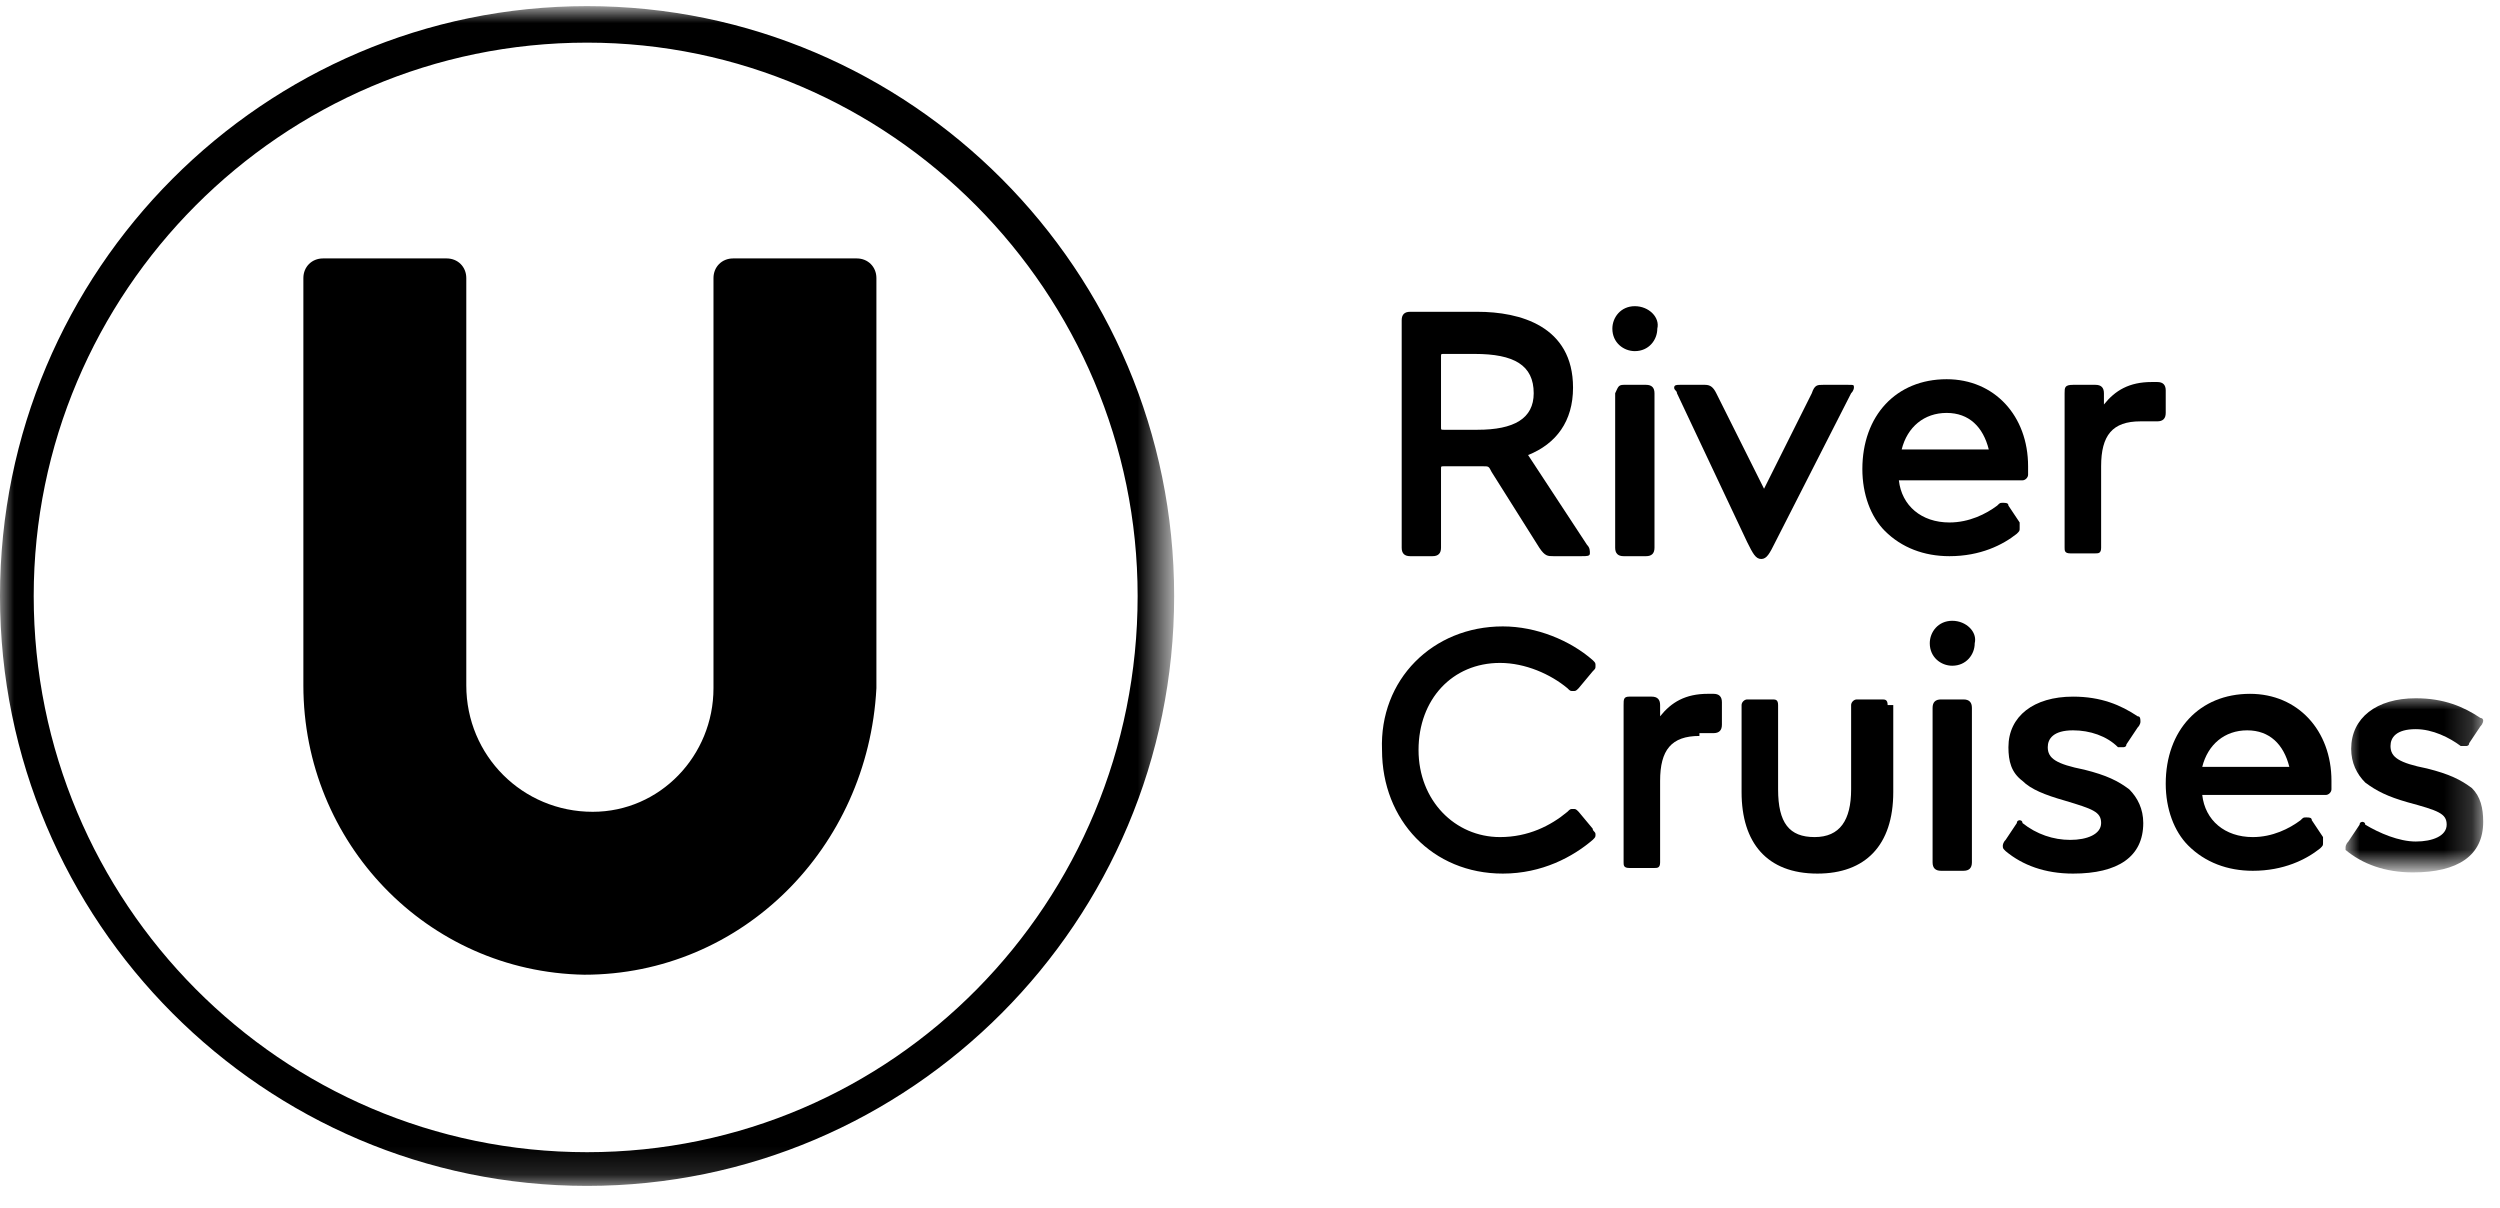
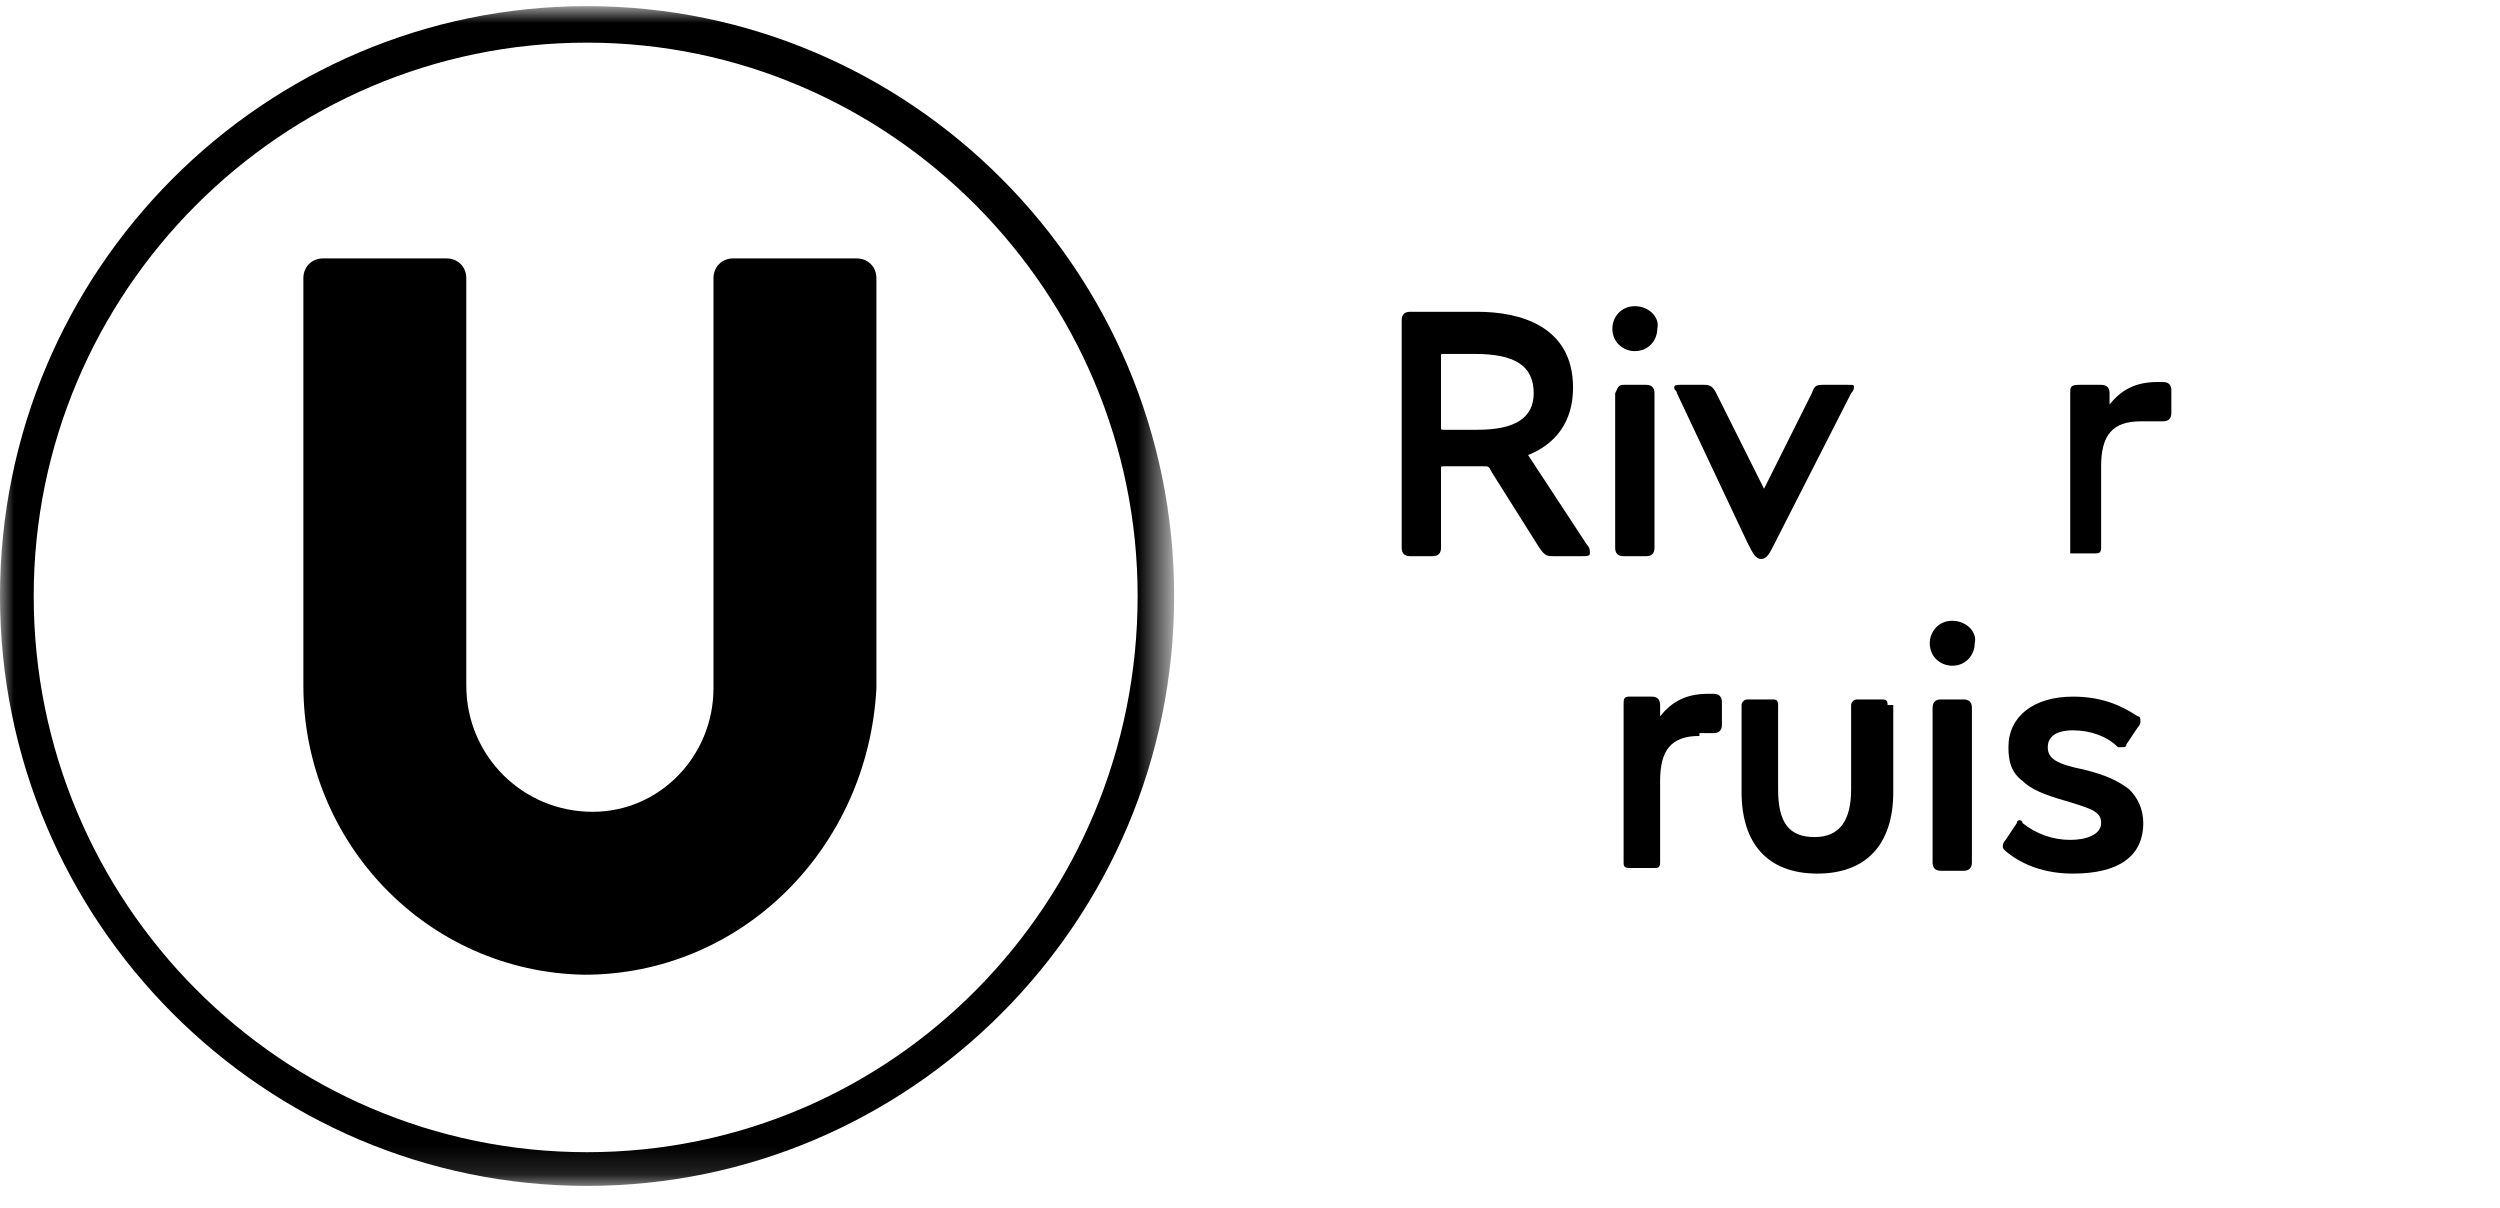
<svg xmlns="http://www.w3.org/2000/svg" version="1.1" id="Layer_1" x="0" y="0" viewBox="0 0 89 43" xml:space="preserve" enable-background="new 0 0 89 43">
  <style>.st1{fill:#fff}.st1,.st3{fill-rule:evenodd;clip-rule:evenodd}</style>
  <g id="Page-1">
    <g id="Artboard-Copy-4" transform="translate(-20 -20)">
      <g transform="translate(20 20)" id="U-River-Cruises-Logo">
        <g id="Group-3" transform="translate(0 .018)">
          <defs>
            <filter id="Adobe_OpacityMaskFilter" filterUnits="userSpaceOnUse" x="0" y=".3" width="41.7" height="42">
              <feColorMatrix values="1 0 0 0 0 0 1 0 0 0 0 0 1 0 0 0 0 0 1 0" />
            </filter>
          </defs>
          <mask maskUnits="userSpaceOnUse" x="0" y=".3" width="41.7" height="42" id="mask-2_1_">
            <g filter="url(#Adobe_OpacityMaskFilter)">
              <path id="path-1_1_" class="st1" d="M0 .3h41.7v41.9H0z" />
            </g>
          </mask>
          <path id="Fill-1" d="M20.9 1.5C10 1.5 1.2 10.4 1.2 21.2 1.2 32.1 10 41 20.9 41s19.6-8.9 19.6-19.8c0-10.8-8.8-19.7-19.6-19.7m0 40.7C9.4 42.2 0 32.8 0 21.2S9.4.2 20.9.2s20.9 9.4 20.9 21-9.4 21-20.9 21" mask="url(#mask-2_1_)" fill-rule="evenodd" clip-rule="evenodd" />
        </g>
        <path id="Fill-4" class="st3" d="M20.8 34.7c-5.6-.1-10-4.7-10-10.3V9.9c0-.4.3-.7.7-.7h4.4c.4 0 .7.3.7.7v14.5c0 2.5 2 4.5 4.5 4.5 2.4 0 4.3-2 4.3-4.4V9.9c0-.4.3-.7.7-.7h4.4c.4 0 .7.3.7.7v14.6c-.3 5.7-4.8 10.2-10.4 10.2" />
-         <path id="Fill-6" class="st3" d="M76.2 15c-1 0-1.4.5-1.4 1.6v2.9c0 .2-.1.2-.2.2h-.9c-.2 0-.2-.1-.2-.2V14c0-.2 0-.3.3-.3h.8c.2 0 .3.1.3.3v.4c.4-.5.9-.8 1.7-.8h.2c.2 0 .3.1.3.3v.8c0 .2-.1.3-.3.3h-.6z" />
+         <path id="Fill-6" class="st3" d="M76.2 15c-1 0-1.4.5-1.4 1.6v2.9c0 .2-.1.2-.2.2h-.9V14c0-.2 0-.3.3-.3h.8c.2 0 .3.1.3.3v.4c.4-.5.9-.8 1.7-.8h.2c.2 0 .3.1.3.3v.8c0 .2-.1.3-.3.3h-.6z" />
        <path id="Fill-8" class="st3" d="M57.8 13.7h.8c.2 0 .3.1.3.3v5.5c0 .2-.1.3-.3.3h-.8c-.2 0-.3-.1-.3-.3V14c.1-.2.1-.3.3-.3" />
        <path id="Fill-10" class="st3" d="M58.2 10.9c-.5 0-.8.4-.8.8 0 .5.4.8.8.8.5 0 .8-.4.8-.8.1-.4-.3-.8-.8-.8" />
        <path id="Fill-12" class="st3" d="M52.6 15.3h-1.2c-.1 0-.1 0-.1-.1v-2.5c0-.1 0-.1.1-.1h1.1c1.4 0 2.1.4 2.1 1.4 0 .9-.7 1.3-2 1.3m3.9 4.1l-2.1-3.2c1-.4 1.6-1.2 1.6-2.4 0-2.2-1.9-2.7-3.4-2.7h-2.4c-.2 0-.3.1-.3.3v8.1c0 .2.1.3.3.3h.8c.2 0 .3-.1.3-.3v-2.8c0-.1 0-.1.1-.1h1.4c.2 0 .2 0 .3.2l1.7 2.7c.2.3.3.3.5.3h1c.2 0 .3 0 .3-.1s0-.2-.1-.3" />
        <path id="Fill-14" class="st3" d="M59.7 14c0-.1-.1-.1-.1-.2s.1-.1.2-.1h.9c.2 0 .3.1.4.3l1.7 3.4 1.7-3.4c.1-.3.2-.3.4-.3h.9c.2 0 .2 0 .2.1 0 0 0 .1-.1.2l-2.7 5.3c-.2.4-.3.6-.5.6s-.3-.2-.5-.6L59.7 14z" />
        <path id="Fill-16" class="st3" d="M69.1 24.9h.8c.2 0 .3.1.3.3v5.5c0 .2-.1.3-.3.3h-.8c-.2 0-.3-.1-.3-.3v-5.5c0-.2.1-.3.3-.3" />
        <path id="Fill-18" class="st3" d="M69.5 22.1c-.5 0-.8.4-.8.8 0 .5.4.8.8.8.5 0 .8-.4.8-.8.1-.4-.3-.8-.8-.8" />
-         <path id="Fill-20" class="st3" d="M67.7 16c.2-.8.8-1.3 1.6-1.3s1.3.5 1.5 1.3h-3.1zm4.5.6c0-1.8-1.2-3.1-2.9-3.1-1.8 0-3 1.3-3 3.2 0 .9.3 1.7.8 2.2.6.6 1.4.9 2.3.9 1.1 0 1.9-.4 2.4-.8.1-.1.1-.1.1-.2v-.2l-.4-.6c0-.1-.1-.1-.2-.1s-.1 0-.2.1c-.4.3-1 .6-1.7.6-1 0-1.7-.6-1.8-1.5H72c.1 0 .2-.1.2-.2v-.3z" />
-         <path id="Fill-22" class="st3" d="M78.4 27.3c.2-.8.8-1.3 1.6-1.3s1.3.5 1.5 1.3h-3.1zm4.6.5c0-1.8-1.2-3.1-2.9-3.1-1.8 0-3 1.3-3 3.2 0 .9.3 1.7.8 2.2.6.6 1.4.9 2.3.9 1.1 0 1.9-.4 2.4-.8.1-.1.1-.1.1-.2v-.2l-.4-.6c0-.1-.1-.1-.2-.1s-.1 0-.2.1c-.4.3-1 .6-1.7.6-1 0-1.7-.6-1.8-1.5h4.4c.1 0 .2-.1.2-.2v-.3z" />
        <path id="Fill-24" class="st3" d="M67.2 25.1c0-.2-.1-.2-.2-.2h-.9c-.1 0-.2.1-.2.2v3c0 1.1-.4 1.7-1.3 1.7s-1.3-.5-1.3-1.7v-3c0-.2-.1-.2-.2-.2h-.9c-.1 0-.2.1-.2.2v3.1c0 1.8.9 2.9 2.7 2.9 1.7 0 2.7-1 2.7-2.9v-3.1z" />
        <path id="Fill-26" class="st3" d="M73.8 26c-.7 0-.9.3-.9.6 0 .4.3.6 1.3.8.8.2 1.2.4 1.6.7.3.3.5.7.5 1.2 0 1.2-.9 1.8-2.5 1.8-1 0-1.8-.3-2.4-.8-.1-.1-.1-.1-.1-.2 0 0 0-.1.1-.2l.4-.6c0-.1.1-.1.1-.1s.1 0 .1.1c.5.4 1.1.6 1.7.6.6 0 1.1-.2 1.1-.6s-.3-.5-1.3-.8c-.7-.2-1.2-.4-1.5-.7-.4-.3-.5-.7-.5-1.2 0-1.1.9-1.8 2.3-1.8 1 0 1.7.3 2.3.7.1 0 .1.1.1.2 0 0 0 .1-.1.2l-.4.6c0 .1-.1.1-.1.1h-.2c-.4-.4-1-.6-1.6-.6" />
        <g id="Group-30" transform="translate(83.402 24.658)">
          <defs>
            <filter id="Adobe_OpacityMaskFilter_1_" filterUnits="userSpaceOnUse" x=".1" y=".1" width="4.9" height="6.3">
              <feColorMatrix values="1 0 0 0 0 0 1 0 0 0 0 0 1 0 0 0 0 0 1 0" />
            </filter>
          </defs>
          <mask maskUnits="userSpaceOnUse" x=".1" y=".1" width="4.9" height="6.3" id="mask-4_1_">
            <g filter="url(#Adobe_OpacityMaskFilter_1_)">
              <path id="path-3_1_" class="st1" d="M.1.1H5v6.4H.1z" />
            </g>
          </mask>
-           <path id="Fill-28" d="M2.6 1.3c-.7 0-.9.3-.9.6 0 .4.3.6 1.3.8.8.2 1.2.4 1.6.7.3.3.4.7.4 1.2 0 1.2-.9 1.8-2.5 1.8-1 0-1.8-.3-2.4-.8v-.1s0-.1.1-.2l.4-.6c0-.1.1-.1.1-.1s.1 0 .1.1c.5.3 1.2.6 1.8.6.6 0 1.1-.2 1.1-.6s-.3-.5-1.4-.8c-.7-.2-1.1-.4-1.5-.7C.5 2.9.3 2.5.3 2 .3.9 1.2.2 2.6.2c1 0 1.7.3 2.3.7 0 0 .1 0 .1.1 0 0 0 .1-.1.2l-.4.6c0 .1-.1.1-.1.1h-.2c-.4-.3-1-.6-1.6-.6" mask="url(#mask-4_1_)" fill-rule="evenodd" clip-rule="evenodd" />
        </g>
-         <path id="Fill-31" class="st3" d="M53.5 22.3c1.2 0 2.4.5 3.2 1.2.1.1.1.1.1.2s0 .1-.1.2l-.5.6c-.1.1-.1.1-.2.1s-.1 0-.2-.1c-.6-.5-1.5-.9-2.4-.9-1.7 0-2.9 1.3-2.9 3.1s1.3 3.1 2.9 3.1c1 0 1.8-.4 2.4-.9.1-.1.1-.1.2-.1s.1 0 .2.1l.5.6c0 .1.1.1.1.2s0 .1-.1.2c-.7.6-1.8 1.2-3.2 1.2-2.5 0-4.3-1.9-4.3-4.4-.1-2.5 1.8-4.4 4.3-4.4" />
        <path id="Fill-33" class="st3" d="M60.5 26.2c-1 0-1.4.5-1.4 1.6v2.9c0 .2-.1.2-.2.2H58c-.2 0-.2-.1-.2-.2v-5.6c0-.2 0-.3.2-.3h.8c.2 0 .3.1.3.3v.4c.4-.5.9-.8 1.7-.8h.2c.2 0 .3.1.3.3v.8c0 .2-.1.3-.3.3h-.5z" />
      </g>
    </g>
  </g>
</svg>